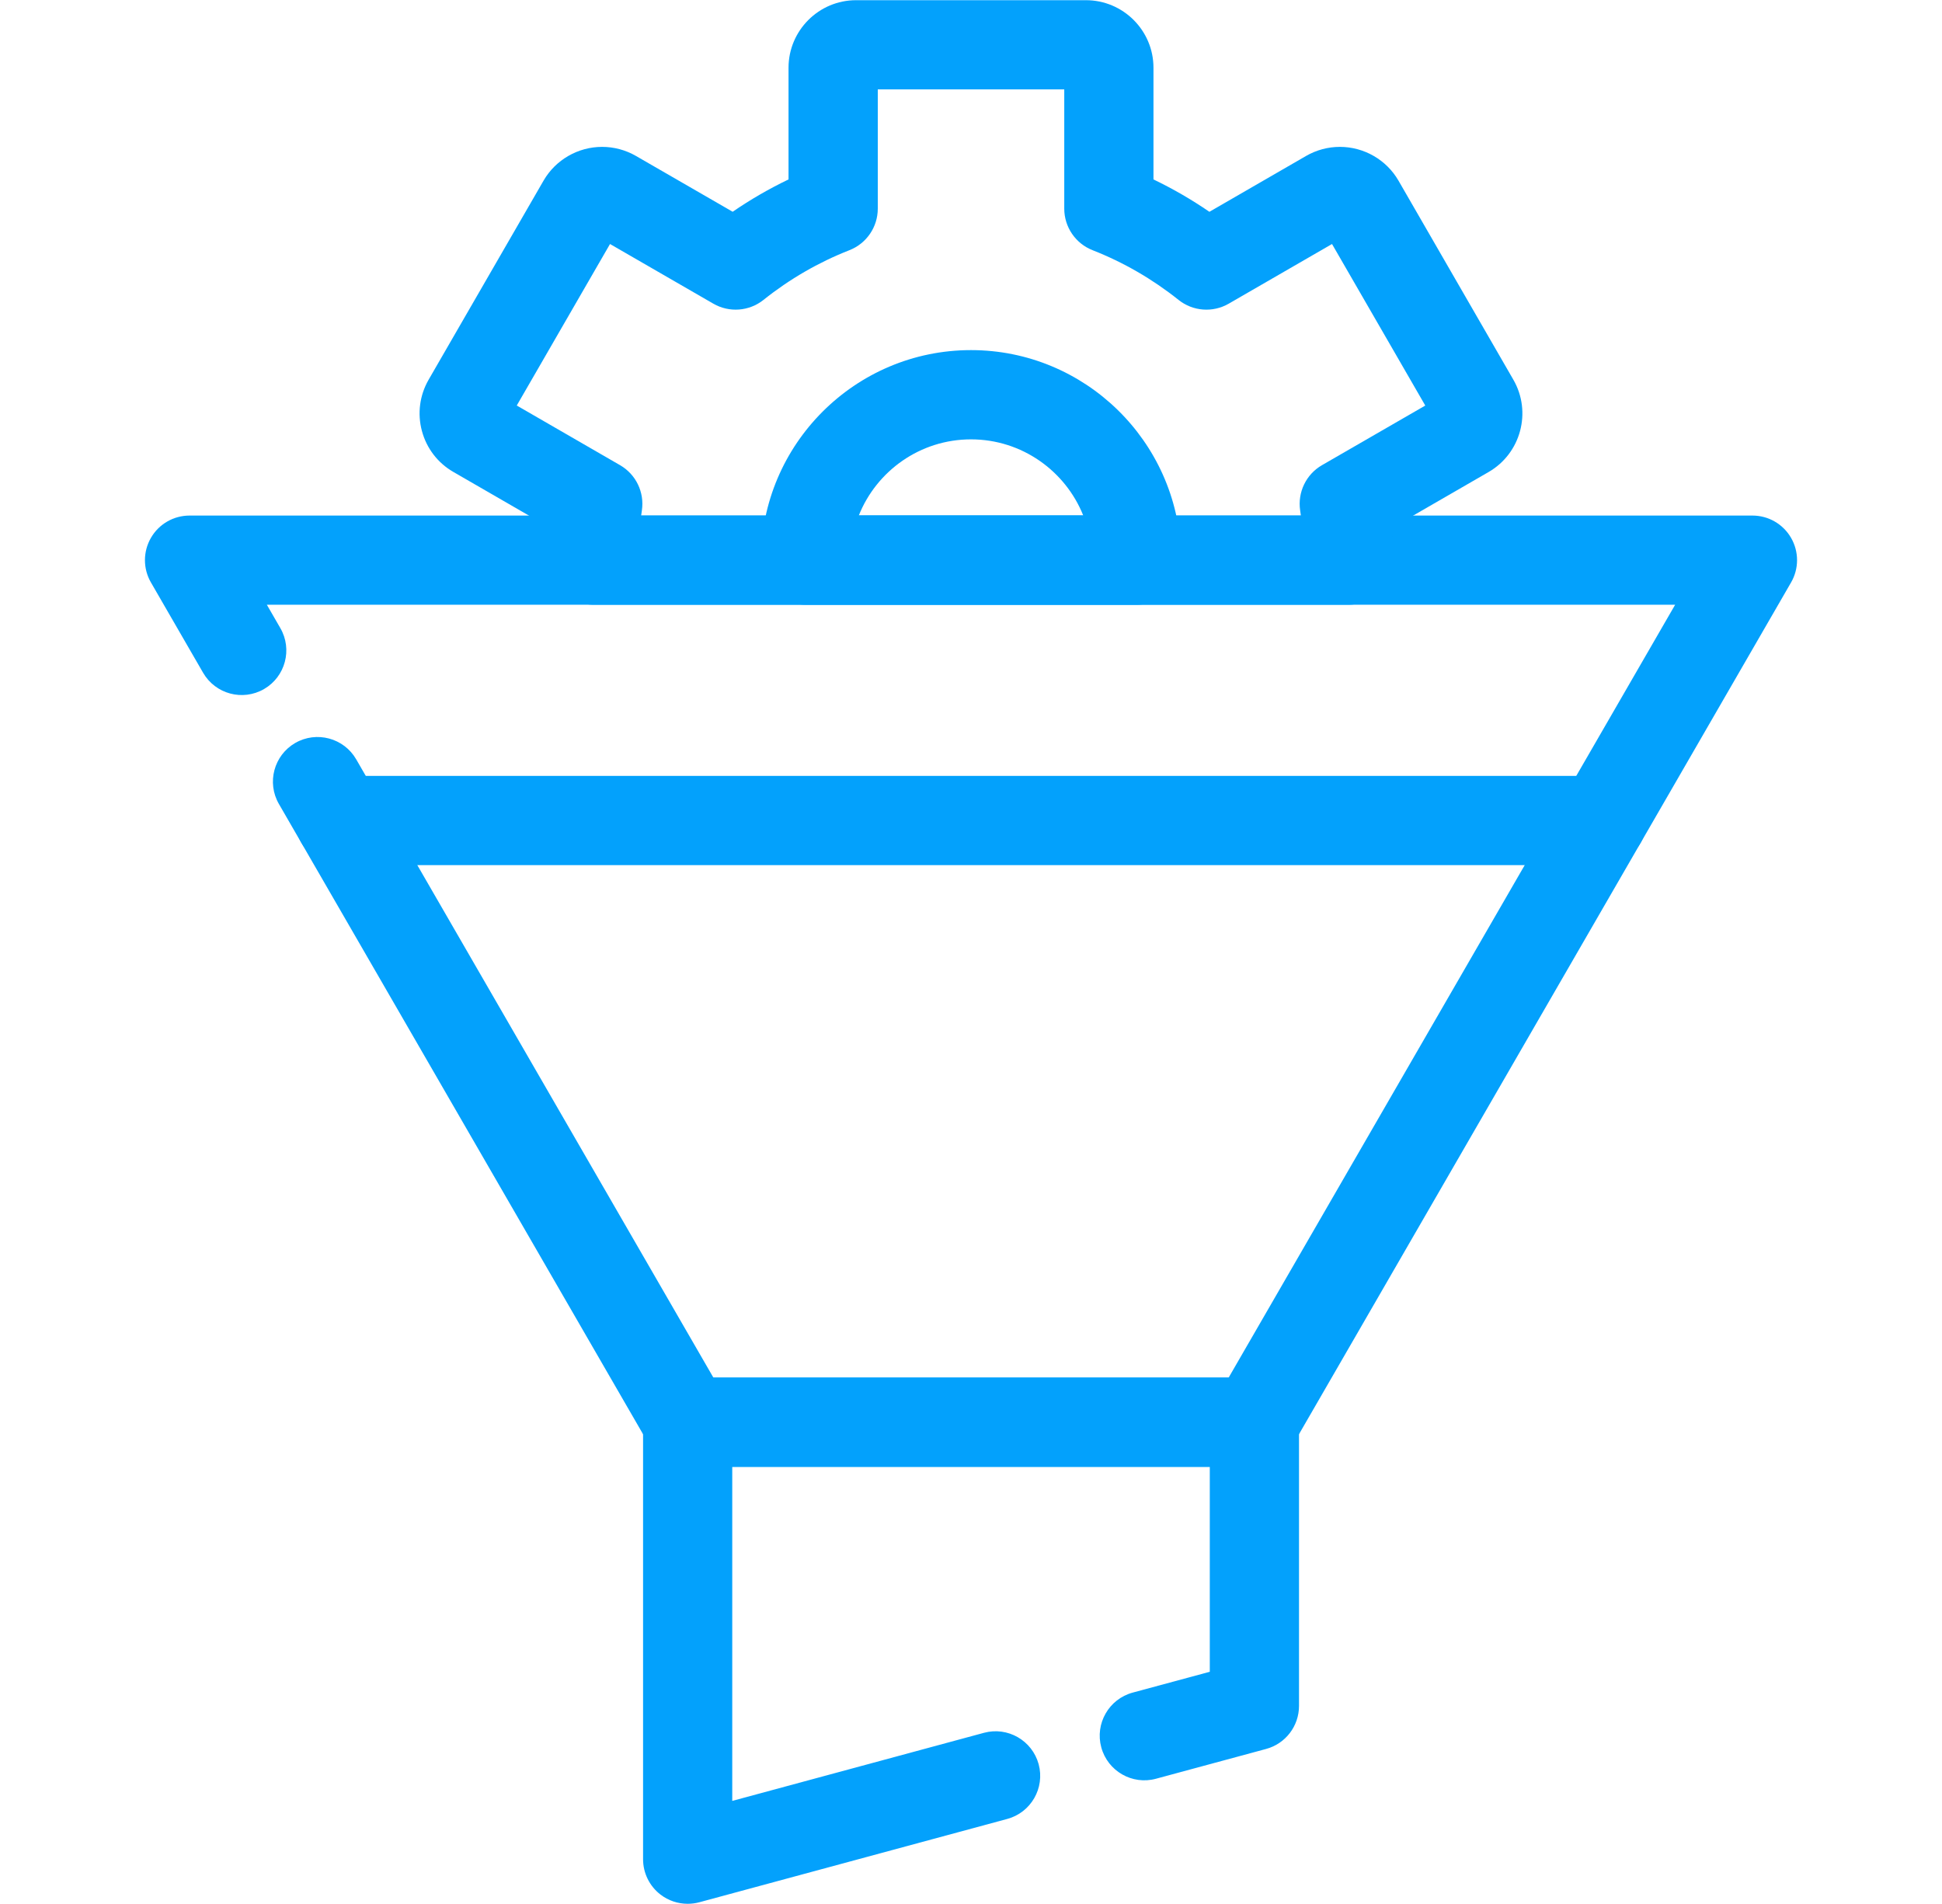
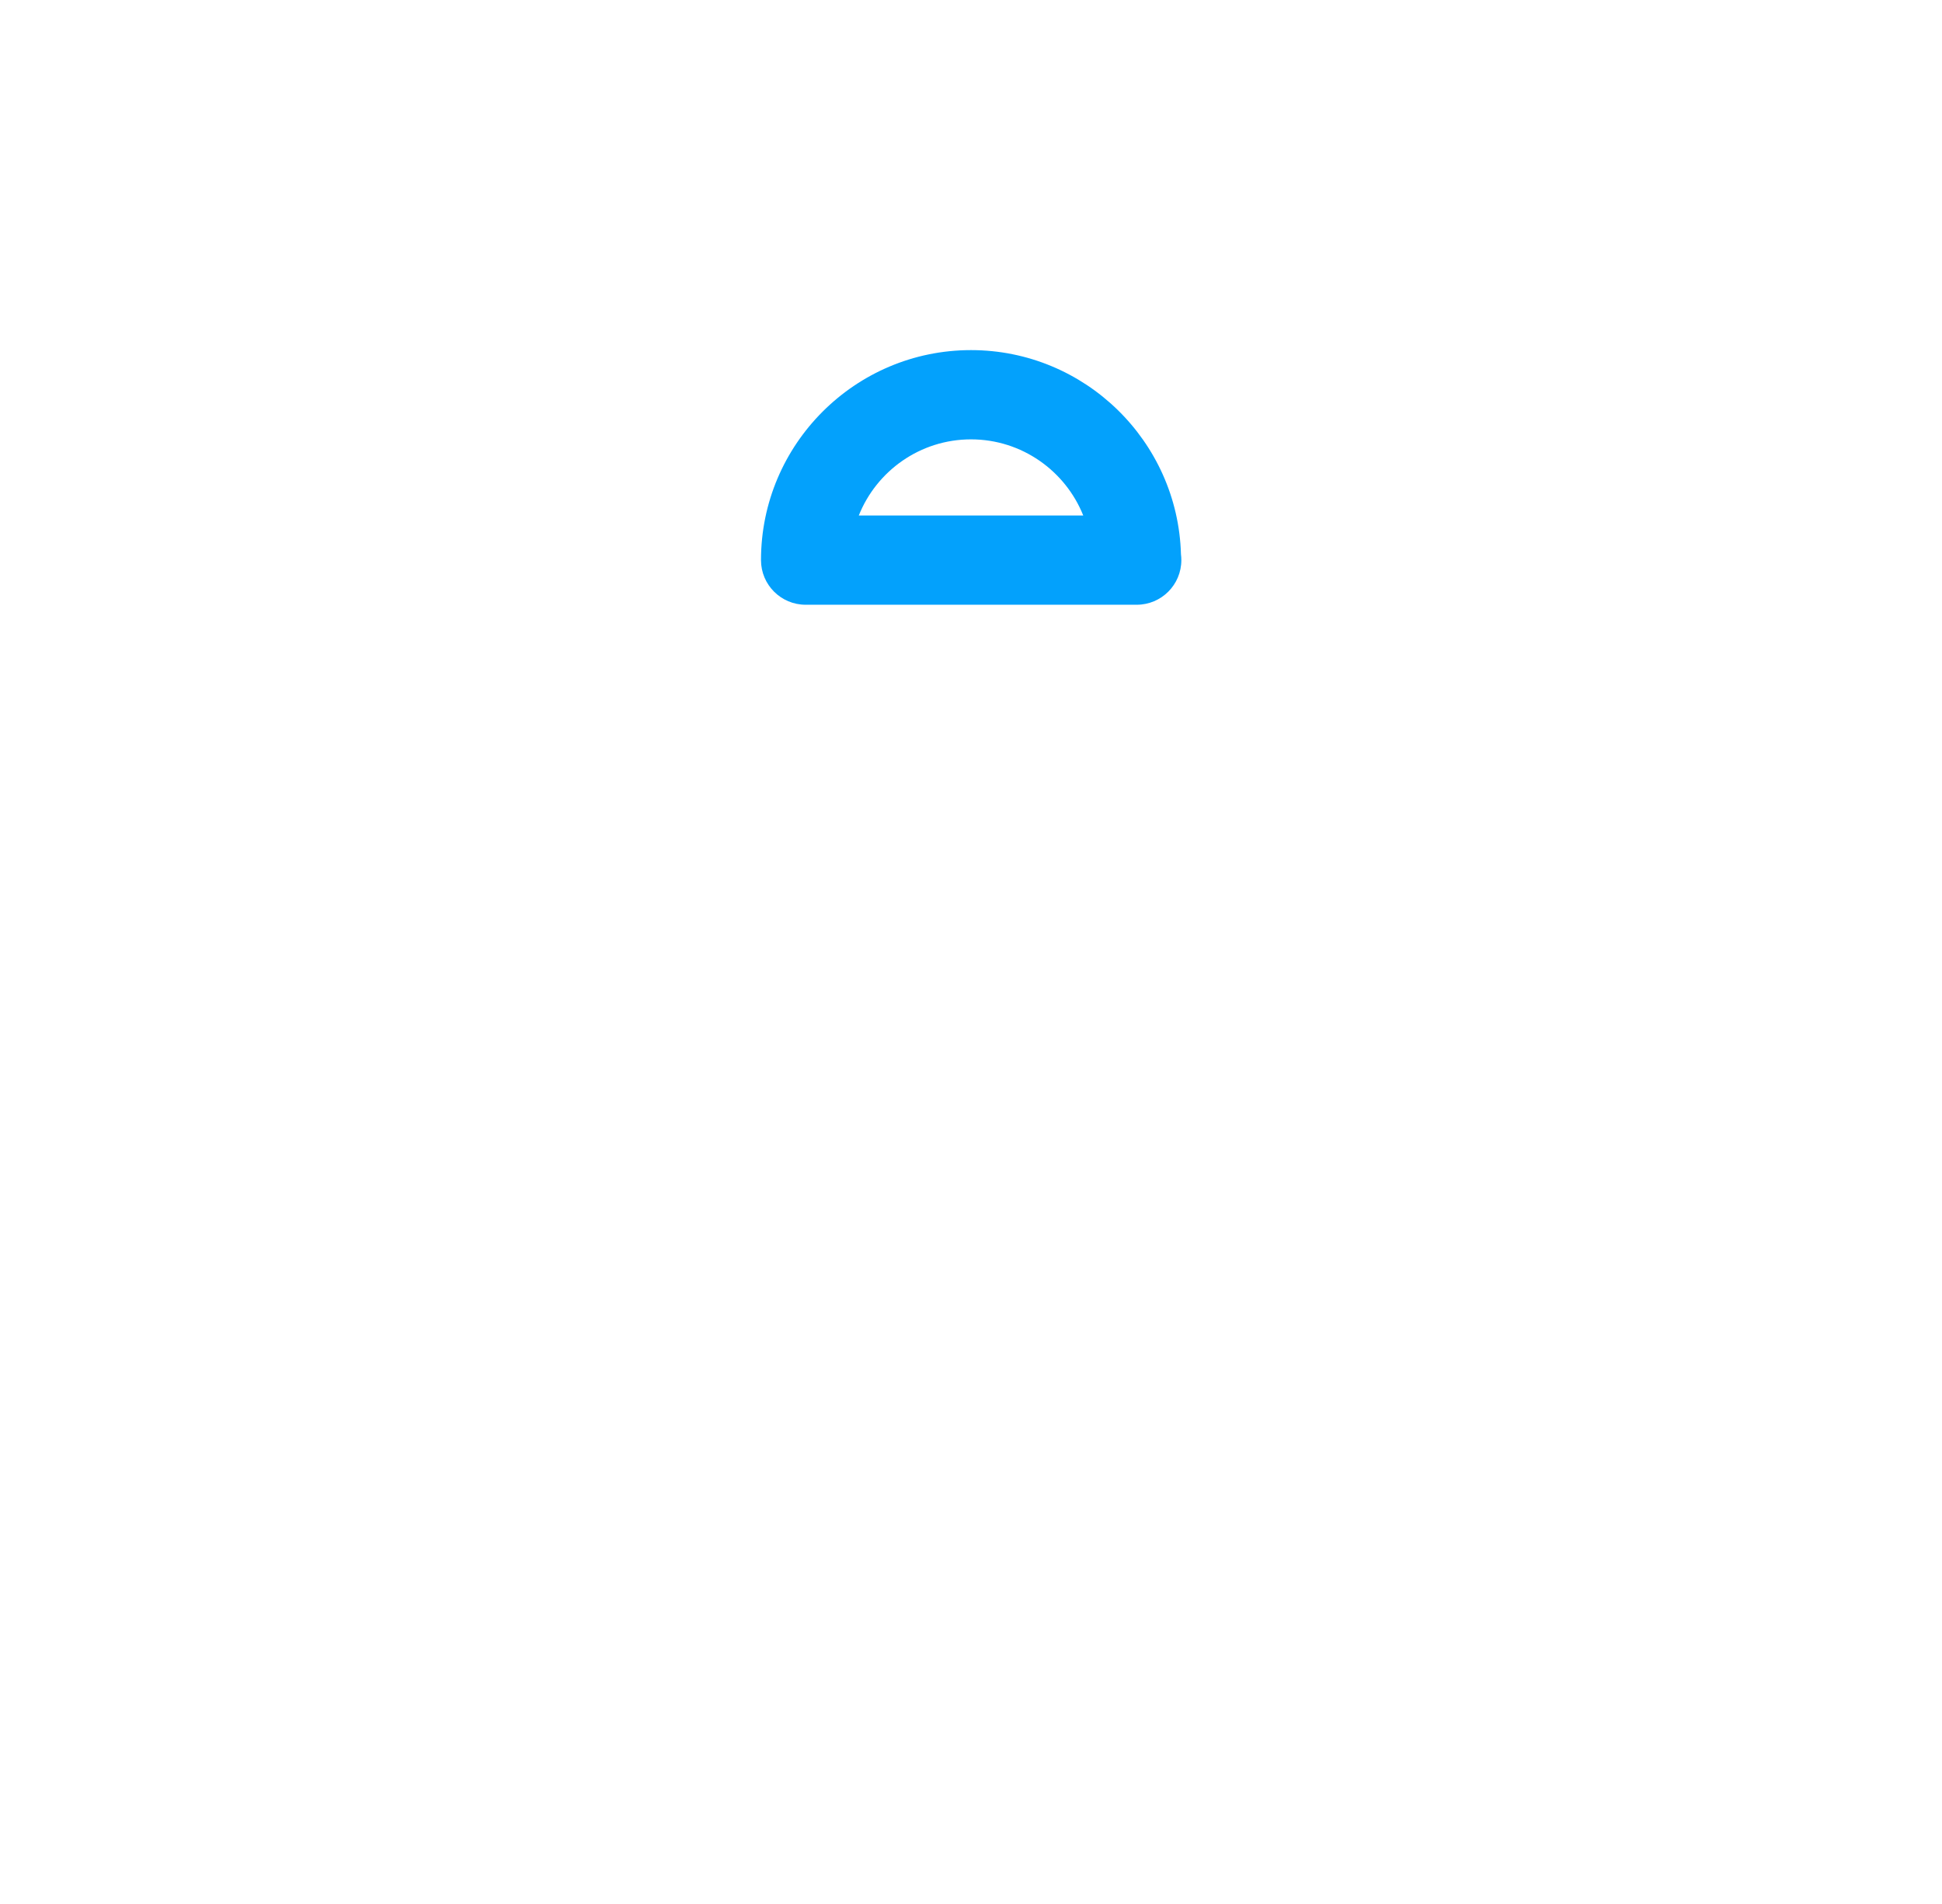
<svg xmlns="http://www.w3.org/2000/svg" width="51" height="50" viewBox="0 0 51 50" fill="none">
-   <path fill-rule="evenodd" clip-rule="evenodd" d="M32.942 38.52H18.059C17.64 38.52 17.254 38.296 17.044 37.934L7.324 21.112C7.001 20.552 7.193 19.835 7.753 19.511C8.313 19.188 9.03 19.38 9.354 19.94L18.735 36.177L32.266 36.177L43.992 15.881L7.008 15.881L7.362 16.494C7.686 17.054 7.494 17.771 6.934 18.095C6.373 18.419 5.657 18.227 5.333 17.666L3.964 15.296C3.754 14.934 3.754 14.487 3.964 14.124C4.173 13.761 4.56 13.539 4.978 13.539H46.022C46.441 13.539 46.827 13.762 47.036 14.124C47.246 14.487 47.246 14.934 47.036 15.296L33.957 37.934C33.747 38.297 33.36 38.52 32.942 38.52Z" fill="#03A1FC" />
-   <path fill-rule="evenodd" clip-rule="evenodd" d="M42.071 22.719H8.929C8.282 22.719 7.758 22.195 7.758 21.548C7.758 20.9 8.282 20.376 8.929 20.376H42.071C42.718 20.376 43.243 20.9 43.243 21.548C43.243 22.195 42.718 22.719 42.071 22.719Z" fill="#03A1FC" />
-   <path fill-rule="evenodd" clip-rule="evenodd" d="M18.059 49.995C17.804 49.995 17.553 49.912 17.347 49.754C17.057 49.532 16.888 49.188 16.888 48.824V37.348C16.888 36.7 17.412 36.176 18.059 36.176L32.943 36.176C33.59 36.176 34.114 36.701 34.114 37.348V44.799C34.114 45.328 33.76 45.791 33.249 45.929L30.358 46.711C29.734 46.881 29.09 46.511 28.921 45.886C28.752 45.262 29.122 44.618 29.746 44.449L31.771 43.902V38.52H19.23V47.293L25.84 45.505C26.464 45.336 27.107 45.706 27.277 46.33C27.445 46.955 27.076 47.598 26.451 47.767L18.365 49.955C18.264 49.982 18.161 49.995 18.059 49.995Z" fill="#03A1FC" />
-   <path fill-rule="evenodd" clip-rule="evenodd" d="M35.413 15.881H15.588C14.941 15.881 14.416 15.356 14.416 14.709C14.416 14.428 14.427 14.145 14.449 13.862L11.907 12.394C11.497 12.158 11.203 11.775 11.08 11.317C10.957 10.859 11.021 10.38 11.257 9.97L14.275 4.743C14.591 4.196 15.18 3.857 15.813 3.857C16.123 3.857 16.43 3.939 16.699 4.094L19.241 5.561C19.708 5.24 20.198 4.957 20.708 4.712V1.779C20.708 0.801 21.504 0.005 22.482 0.005H28.518C29.497 0.005 30.292 0.801 30.292 1.779V4.712C30.802 4.957 31.293 5.241 31.761 5.562L34.302 4.094C34.571 3.939 34.877 3.857 35.187 3.857C35.82 3.857 36.41 4.196 36.726 4.743L39.743 9.971C40.232 10.818 39.941 11.905 39.094 12.395L36.552 13.863C36.573 14.145 36.584 14.428 36.584 14.71C36.584 15.357 36.06 15.881 35.413 15.881ZM16.838 13.538H34.163C34.157 13.494 34.151 13.449 34.144 13.405C34.073 12.928 34.3 12.457 34.717 12.216L37.43 10.65L34.981 6.408L32.268 7.975C31.85 8.216 31.328 8.177 30.951 7.876C30.264 7.328 29.505 6.889 28.692 6.57C28.244 6.394 27.949 5.961 27.949 5.479V2.348H23.052V5.479C23.052 5.961 22.757 6.394 22.308 6.57C21.497 6.888 20.737 7.327 20.05 7.876C19.674 8.176 19.151 8.216 18.734 7.975L16.02 6.408L13.571 10.649L16.284 12.216C16.7 12.456 16.928 12.927 16.857 13.403C16.85 13.448 16.844 13.493 16.838 13.538Z" fill="#03A1FC" />
  <path fill-rule="evenodd" clip-rule="evenodd" d="M29.852 15.881C29.849 15.881 29.854 15.881 29.852 15.881H21.157C20.51 15.881 19.985 15.357 19.985 14.709C19.985 11.668 22.459 9.194 25.5 9.194C28.489 9.194 30.931 11.584 31.014 14.553C31.02 14.604 31.024 14.656 31.024 14.709C31.024 15.357 30.499 15.881 29.852 15.881ZM22.553 13.538H28.448C27.981 12.368 26.835 11.538 25.5 11.538C24.165 11.538 23.02 12.367 22.553 13.538Z" fill="#03A1FC" />
</svg>